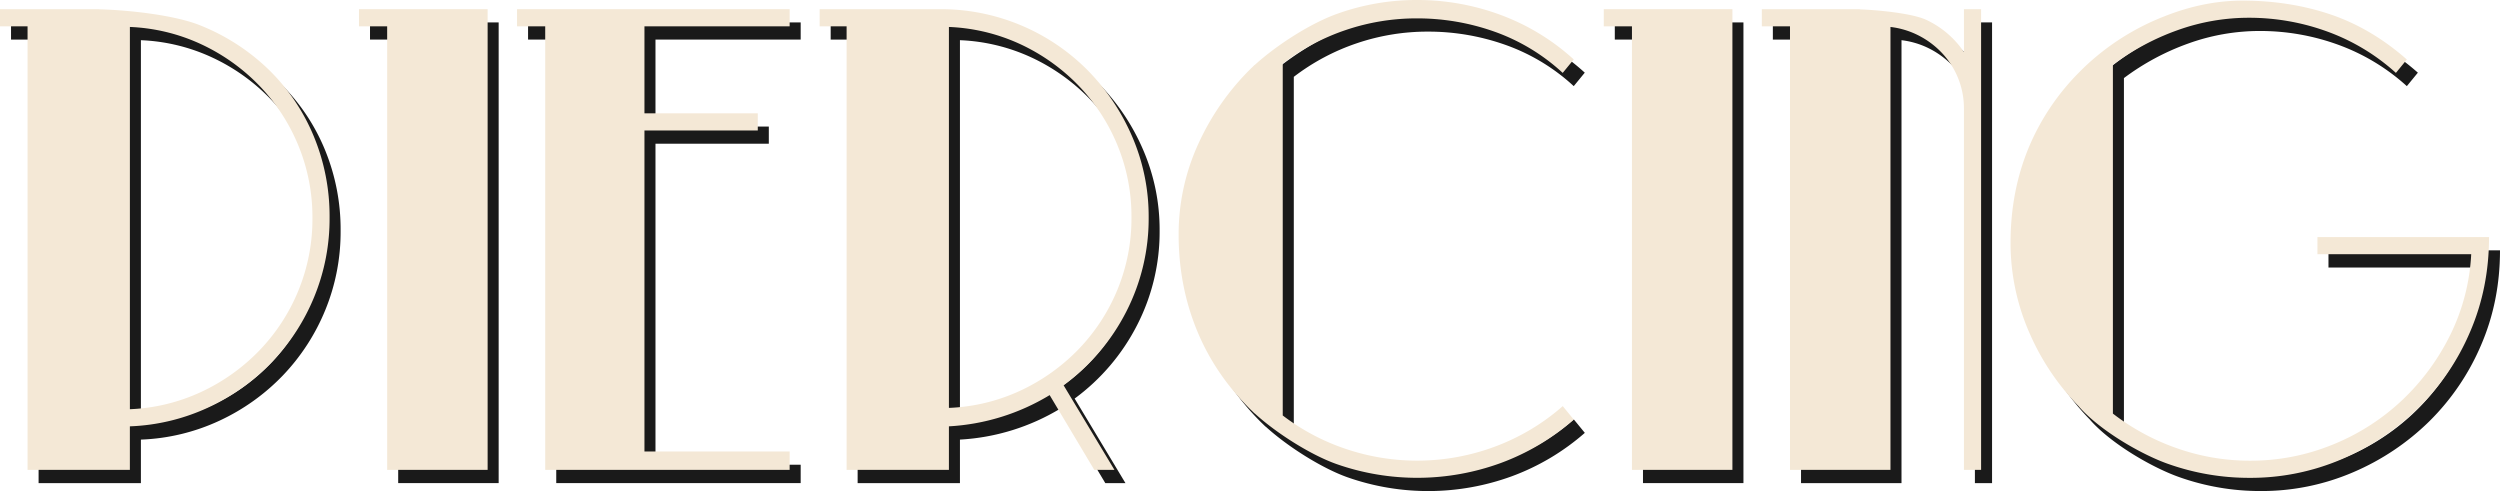
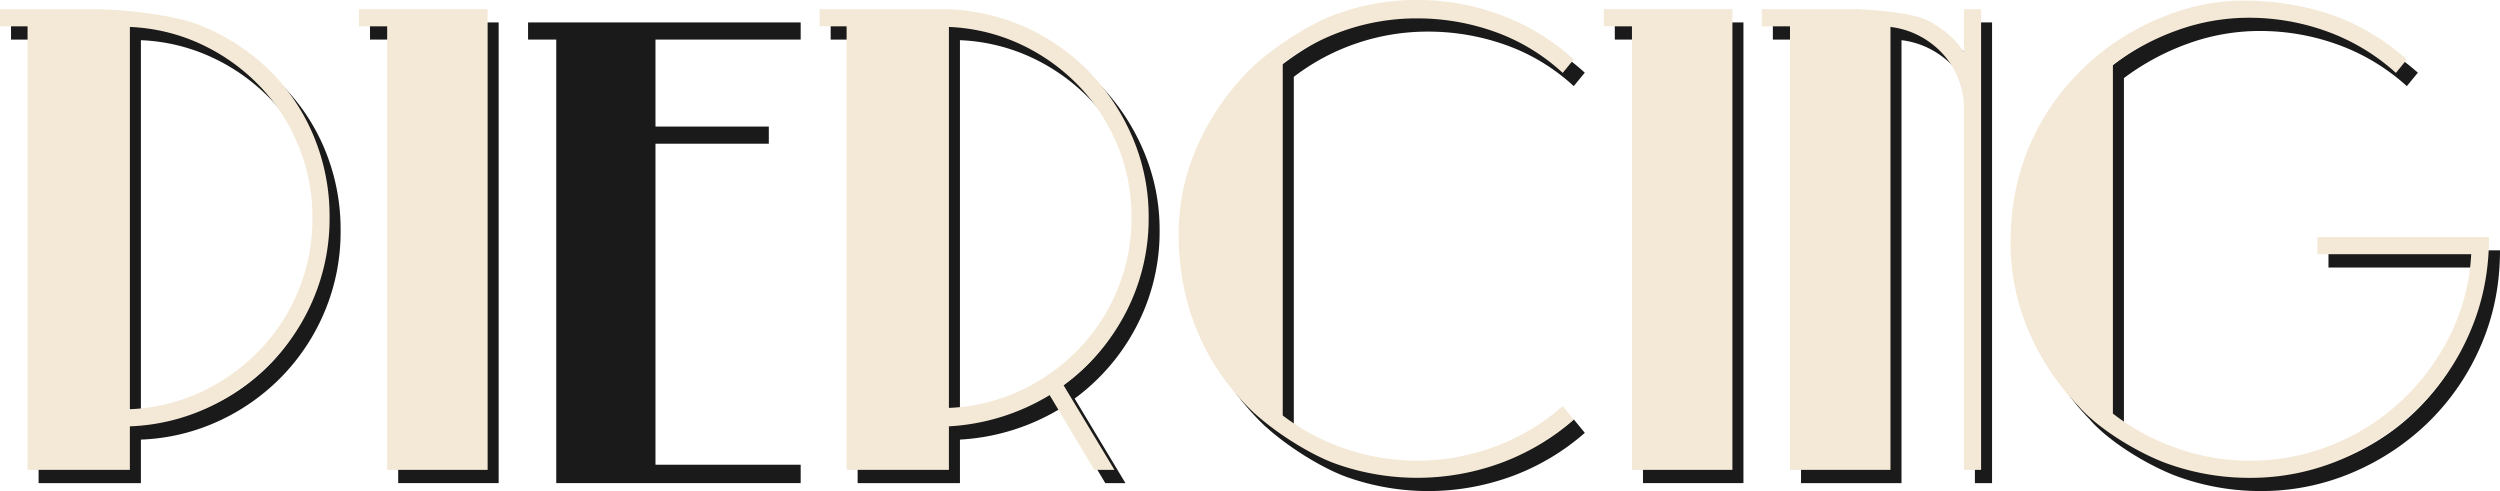
<svg xmlns="http://www.w3.org/2000/svg" viewBox="0 0 2017.17 396.23">
  <defs>
    <style>.cls-1{fill:#1a1a1a;}.cls-2{fill:#f4e8d6;}</style>
  </defs>
  <g id="Слой_2" data-name="Слой 2">
    <g id="Слой_1-2" data-name="Слой 1">
      <path class="cls-1" d="M225.89,67a170.07,170.07,0,0,0-55.36-35.84c-19.59-8-55.84-12.31-81.56-13v-.1H8.9V31.93H31.14V389.8h82.55V354.7a164.19,164.19,0,0,0,63.52-15.32,170.48,170.48,0,0,0,51.16-36.58,168.51,168.51,0,0,0,34.1-52.64,166.06,166.06,0,0,0,12.36-64A168.44,168.44,0,0,0,262,120.41,161.14,161.14,0,0,0,225.89,67Zm23.73,178.19a153.14,153.14,0,0,1-31.39,48.19,158,158,0,0,1-46.71,33.37,150.7,150.7,0,0,1-57.83,14.08V32.43a150.71,150.71,0,0,1,57.83,14.09,157.78,157.78,0,0,1,46.71,33.36,153.14,153.14,0,0,1,31.39,48.19A151.49,151.49,0,0,1,261,186.65,151.44,151.44,0,0,1,249.62,245.22Z" />
      <polygon class="cls-1" points="370.71 18.09 298.55 18.09 298.55 31.93 321.29 31.93 321.29 389.8 370.71 389.8 377.64 389.8 402.35 389.8 402.35 18.09 377.64 18.09 370.71 18.09" />
      <polygon class="cls-1" points="497.25 18.09 426.08 18.09 426.08 31.93 448.82 31.93 448.82 389.8 497.25 389.8 505.66 389.8 646.04 389.8 646.04 374.97 528.89 374.97 528.89 115.96 620.33 115.96 620.33 102.12 528.89 102.12 528.89 31.93 646.04 31.93 646.04 18.09 505.66 18.09 497.25 18.09" />
      <path class="cls-1" d="M886.39,67.28A166.79,166.79,0,0,0,767.6,18.09H670.25V31.93H692V389.8h82.55V354.7a175.25,175.25,0,0,0,81.28-25.2l36,60.3h16.26l-41-68.21A168.78,168.78,0,0,0,917.66,262a164.58,164.58,0,0,0,18-75.88,162.22,162.22,0,0,0-13.3-65.24A174.68,174.68,0,0,0,886.39,67.28Zm24.08,177.26a152.72,152.72,0,0,1-31.38,48,158.27,158.27,0,0,1-46.71,33.26,151.08,151.08,0,0,1-57.83,14V32.43a151.44,151.44,0,0,1,57.83,14,158.27,158.27,0,0,1,46.71,33.26,153,153,0,0,1,31.38,48,150.53,150.53,0,0,1,11.37,58.38A150.54,150.54,0,0,1,910.47,244.54Z" />
      <path class="cls-1" d="M1094.84,34.88a177.8,177.8,0,0,1,57.34-9.37,185.91,185.91,0,0,1,63,10.87,159.59,159.59,0,0,1,54.62,33.12l8.9-10.87a180.62,180.62,0,0,0-58.82-35.84,193.12,193.12,0,0,0-67.72-12.11,189.37,189.37,0,0,0-65,11.37c-19.83,7.18-46.72,23.71-66,41.16v-.14c-.7.66-1.34,1.35-2,2l-1.13,1v.07a203.07,203.07,0,0,0-41.59,59.16A174.94,174.94,0,0,0,959.9,200q0,42,15.33,78.59,14.5,34.68,42.82,62.68v0a3.2,3.2,0,0,1,.27.25c.95.93,1.9,1.87,2.88,2.8v-.12c18.53,16.86,46.2,33.89,66,40.89a196.54,196.54,0,0,0,132.47-.74,187.74,187.74,0,0,0,59.07-35.09l-8.9-10.88A174.92,174.92,0,0,1,1215.2,371a179.51,179.51,0,0,1-120.11,2,175.66,175.66,0,0,1-51.16-27.11V62A176.26,176.26,0,0,1,1094.84,34.88Z" />
      <polygon class="cls-1" points="1375.09 18.09 1302.93 18.09 1302.93 31.93 1325.67 31.93 1325.67 389.8 1375.09 389.8 1382.02 389.8 1406.73 389.8 1406.73 18.09 1382.02 18.09 1375.09 18.09" />
      <path class="cls-1" d="M1593.57,52.69a74.93,74.93,0,0,0-30.89-26.19c-10.75-4.87-36.27-7.63-53.14-8.26v-.15h-79.08V31.93h22.73V389.8h81.07V32.43a67,67,0,0,1,23.23,7.16,69,69,0,0,1,19,14.56,65,65,0,0,1,17,43.93V389.8h13.84V18.09h-13.84Z" />
      <path class="cls-1" d="M1878.77,202v13.84h124.07a166.25,166.25,0,0,1-17,65.3,184.72,184.72,0,0,1-39.3,53,179.48,179.48,0,0,1-55.86,35.48,174.83,174.83,0,0,1-66.23,12.82,177,177,0,0,1-58.57-9.88,183.51,183.51,0,0,1-52.15-28.13V63a197.45,197.45,0,0,1,51.9-27.89A170,170,0,0,1,1823.41,25a184,184,0,0,1,63.27,11.13A167.47,167.47,0,0,1,1942,69.5l8.9-10.87q-28.68-25.22-61.54-36.33t-70.93-11.13q-31.14,0-63,12.61a197.61,197.61,0,0,0-65,41.31v0c-1.34,1.29-2.65,2.6-3.94,3.91a.94.94,0,0,1-.1.1h0A189.84,189.84,0,0,0,1646,129.31q-14.82,35.58-14.83,77.11A180.53,180.53,0,0,0,1647,280.56a196.53,196.53,0,0,0,39.46,58.2v.07c17.22,19.49,50.25,38.45,71.51,46a195.23,195.23,0,0,0,66,11.37,186.77,186.77,0,0,0,74.63-15.12A199,199,0,0,0,1960.08,340a192.28,192.28,0,0,0,41.77-61.44q15.32-35.43,15.32-76.57Z" />
      <path class="cls-2" d="M217,56.35a170.07,170.07,0,0,0-55.36-35.84c-19.59-8-55.84-12.31-81.56-13v-.1H0V21.25H22.24V379.12h82.55V344a164.19,164.19,0,0,0,63.52-15.32,170.48,170.48,0,0,0,51.16-36.58,168.51,168.51,0,0,0,34.1-52.64,166.06,166.06,0,0,0,12.36-64,168.44,168.44,0,0,0-12.85-65.74A161.14,161.14,0,0,0,217,56.35Zm23.73,178.19a153.14,153.14,0,0,1-31.39,48.19,157.81,157.81,0,0,1-46.71,33.37,150.7,150.7,0,0,1-57.83,14.08V21.75a150.71,150.71,0,0,1,57.83,14.09A157.78,157.78,0,0,1,209.33,69.2a153.14,153.14,0,0,1,31.39,48.19A151.49,151.49,0,0,1,252.09,176,151.44,151.44,0,0,1,240.72,234.54Z" />
      <polygon class="cls-2" points="361.81 7.41 289.65 7.41 289.65 21.25 312.39 21.25 312.39 379.12 361.81 379.12 368.74 379.12 393.45 379.12 393.45 7.41 368.74 7.41 361.81 7.41" />
-       <polygon class="cls-2" points="488.35 7.41 417.18 7.41 417.18 21.25 439.92 21.25 439.92 379.12 488.35 379.12 496.76 379.12 637.14 379.12 637.14 364.29 519.99 364.29 519.99 105.28 611.43 105.28 611.43 91.44 519.99 91.44 519.99 21.25 637.14 21.25 637.14 7.41 496.76 7.41 488.35 7.41" />
      <path class="cls-2" d="M877.49,56.6A166.79,166.79,0,0,0,758.7,7.41H661.35V21.25H683.1V379.12h82.55V344a175.25,175.25,0,0,0,81.28-25.2l36,60.3h16.26l-41-68.21a168.78,168.78,0,0,0,50.63-59.56,164.58,164.58,0,0,0,18-75.88,162.22,162.22,0,0,0-13.3-65.24A174.68,174.68,0,0,0,877.49,56.6Zm24.08,177.26a152.72,152.72,0,0,1-31.38,48,158.27,158.27,0,0,1-46.71,33.26,151.08,151.08,0,0,1-57.83,14V21.75a151.44,151.44,0,0,1,57.83,14,158.27,158.27,0,0,1,46.71,33.26,153,153,0,0,1,31.38,48,150.53,150.53,0,0,1,11.37,58.38A150.54,150.54,0,0,1,901.57,233.86Z" />
      <path class="cls-2" d="M1085.94,24.2a177.8,177.8,0,0,1,57.34-9.37,185.91,185.91,0,0,1,63,10.87,159.59,159.59,0,0,1,54.62,33.12l8.9-10.87A180.62,180.62,0,0,0,1211,12.11,193.12,193.12,0,0,0,1143.28,0a189.37,189.37,0,0,0-65,11.37c-19.83,7.18-46.72,23.71-66,41.16v-.14c-.7.66-1.34,1.35-2,2l-1.13,1v.07a203.07,203.07,0,0,0-41.59,59.16A174.94,174.94,0,0,0,951,189.31q0,42,15.33,78.59,14.5,34.68,42.82,62.68v0a3.2,3.2,0,0,1,.27.25c1,.93,1.9,1.87,2.88,2.8v-.12c18.53,16.86,46.2,33.89,66,40.89a196.54,196.54,0,0,0,132.47-.74,187.74,187.74,0,0,0,59.07-35.09l-8.9-10.88a174.92,174.92,0,0,1-54.62,32.63,179.6,179.6,0,0,1-120.11,2A175.93,175.93,0,0,1,1035,335.23V51.31A176.26,176.26,0,0,1,1085.94,24.2Z" />
      <polygon class="cls-2" points="1366.19 7.41 1294.03 7.41 1294.03 21.25 1316.77 21.25 1316.77 379.12 1366.19 379.12 1373.12 379.12 1397.83 379.12 1397.83 7.41 1373.12 7.41 1366.19 7.41" />
      <path class="cls-2" d="M1584.67,42a74.93,74.93,0,0,0-30.89-26.19C1543,11,1517.51,8.19,1500.64,7.56V7.41h-79.08V21.25h22.73V379.12h81.07V21.75a67,67,0,0,1,23.23,7.16,69,69,0,0,1,19,14.56,65,65,0,0,1,17.05,43.93V379.12h13.84V7.41h-13.84Z" />
      <path class="cls-2" d="M1869.87,191.29v13.84h124.07a166.25,166.25,0,0,1-17,65.3,184.72,184.72,0,0,1-39.3,53,179.48,179.48,0,0,1-55.86,35.48,174.83,174.83,0,0,1-66.23,12.82,177,177,0,0,1-58.57-9.88,183.26,183.26,0,0,1-52.15-28.13V52.34a197.45,197.45,0,0,1,51.9-27.89,170,170,0,0,1,57.83-10.12,184,184,0,0,1,63.27,11.13,167.47,167.47,0,0,1,55.36,33.36L1942,48q-28.68-25.22-61.54-36.33T1809.57.49q-31.14,0-63,12.61a197.77,197.77,0,0,0-65,41.31v0c-1.34,1.29-2.65,2.6-3.94,3.91l-.1.1h0a189.84,189.84,0,0,0-40.45,60.25q-14.82,35.58-14.83,77.11a180.53,180.53,0,0,0,15.82,74.14,196.53,196.53,0,0,0,39.46,58.2v.07c17.22,19.49,50.25,38.45,71.51,46a195.23,195.23,0,0,0,66,11.37,186.77,186.77,0,0,0,74.63-15.12,199,199,0,0,0,61.54-41.13A192.28,192.28,0,0,0,1993,267.86q15.32-35.43,15.32-76.57Z" />
    </g>
  </g>
</svg>